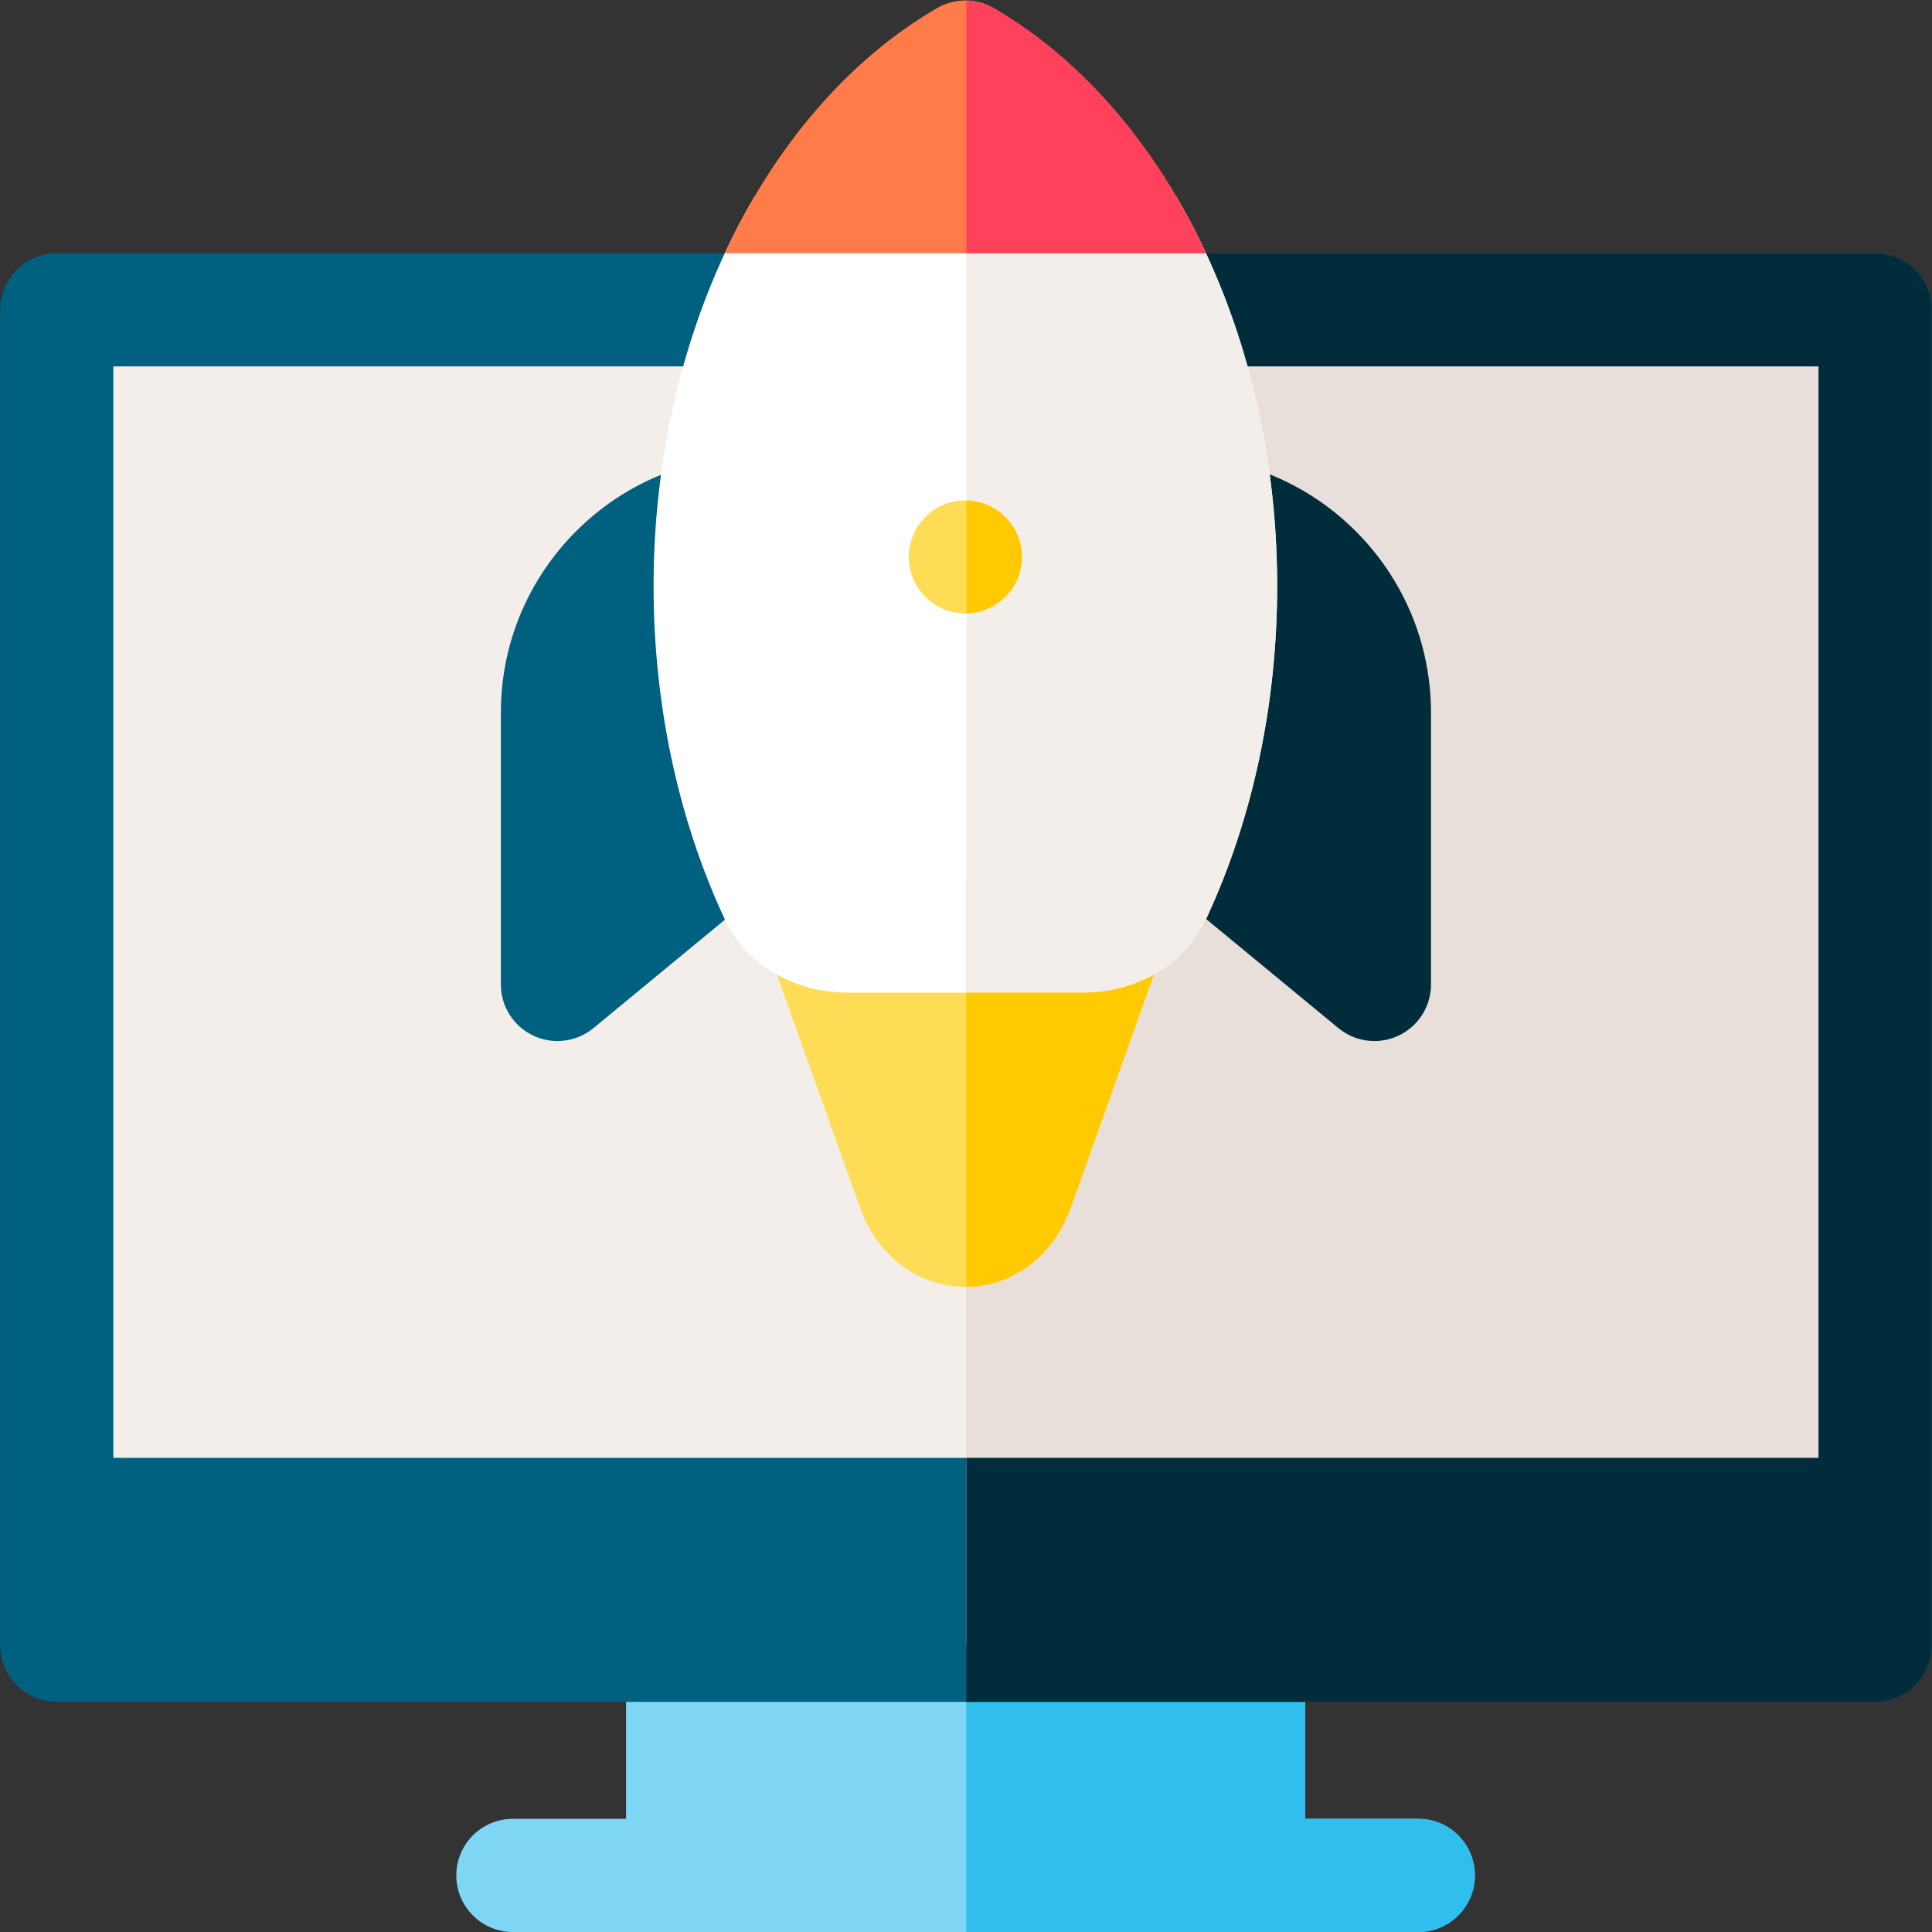
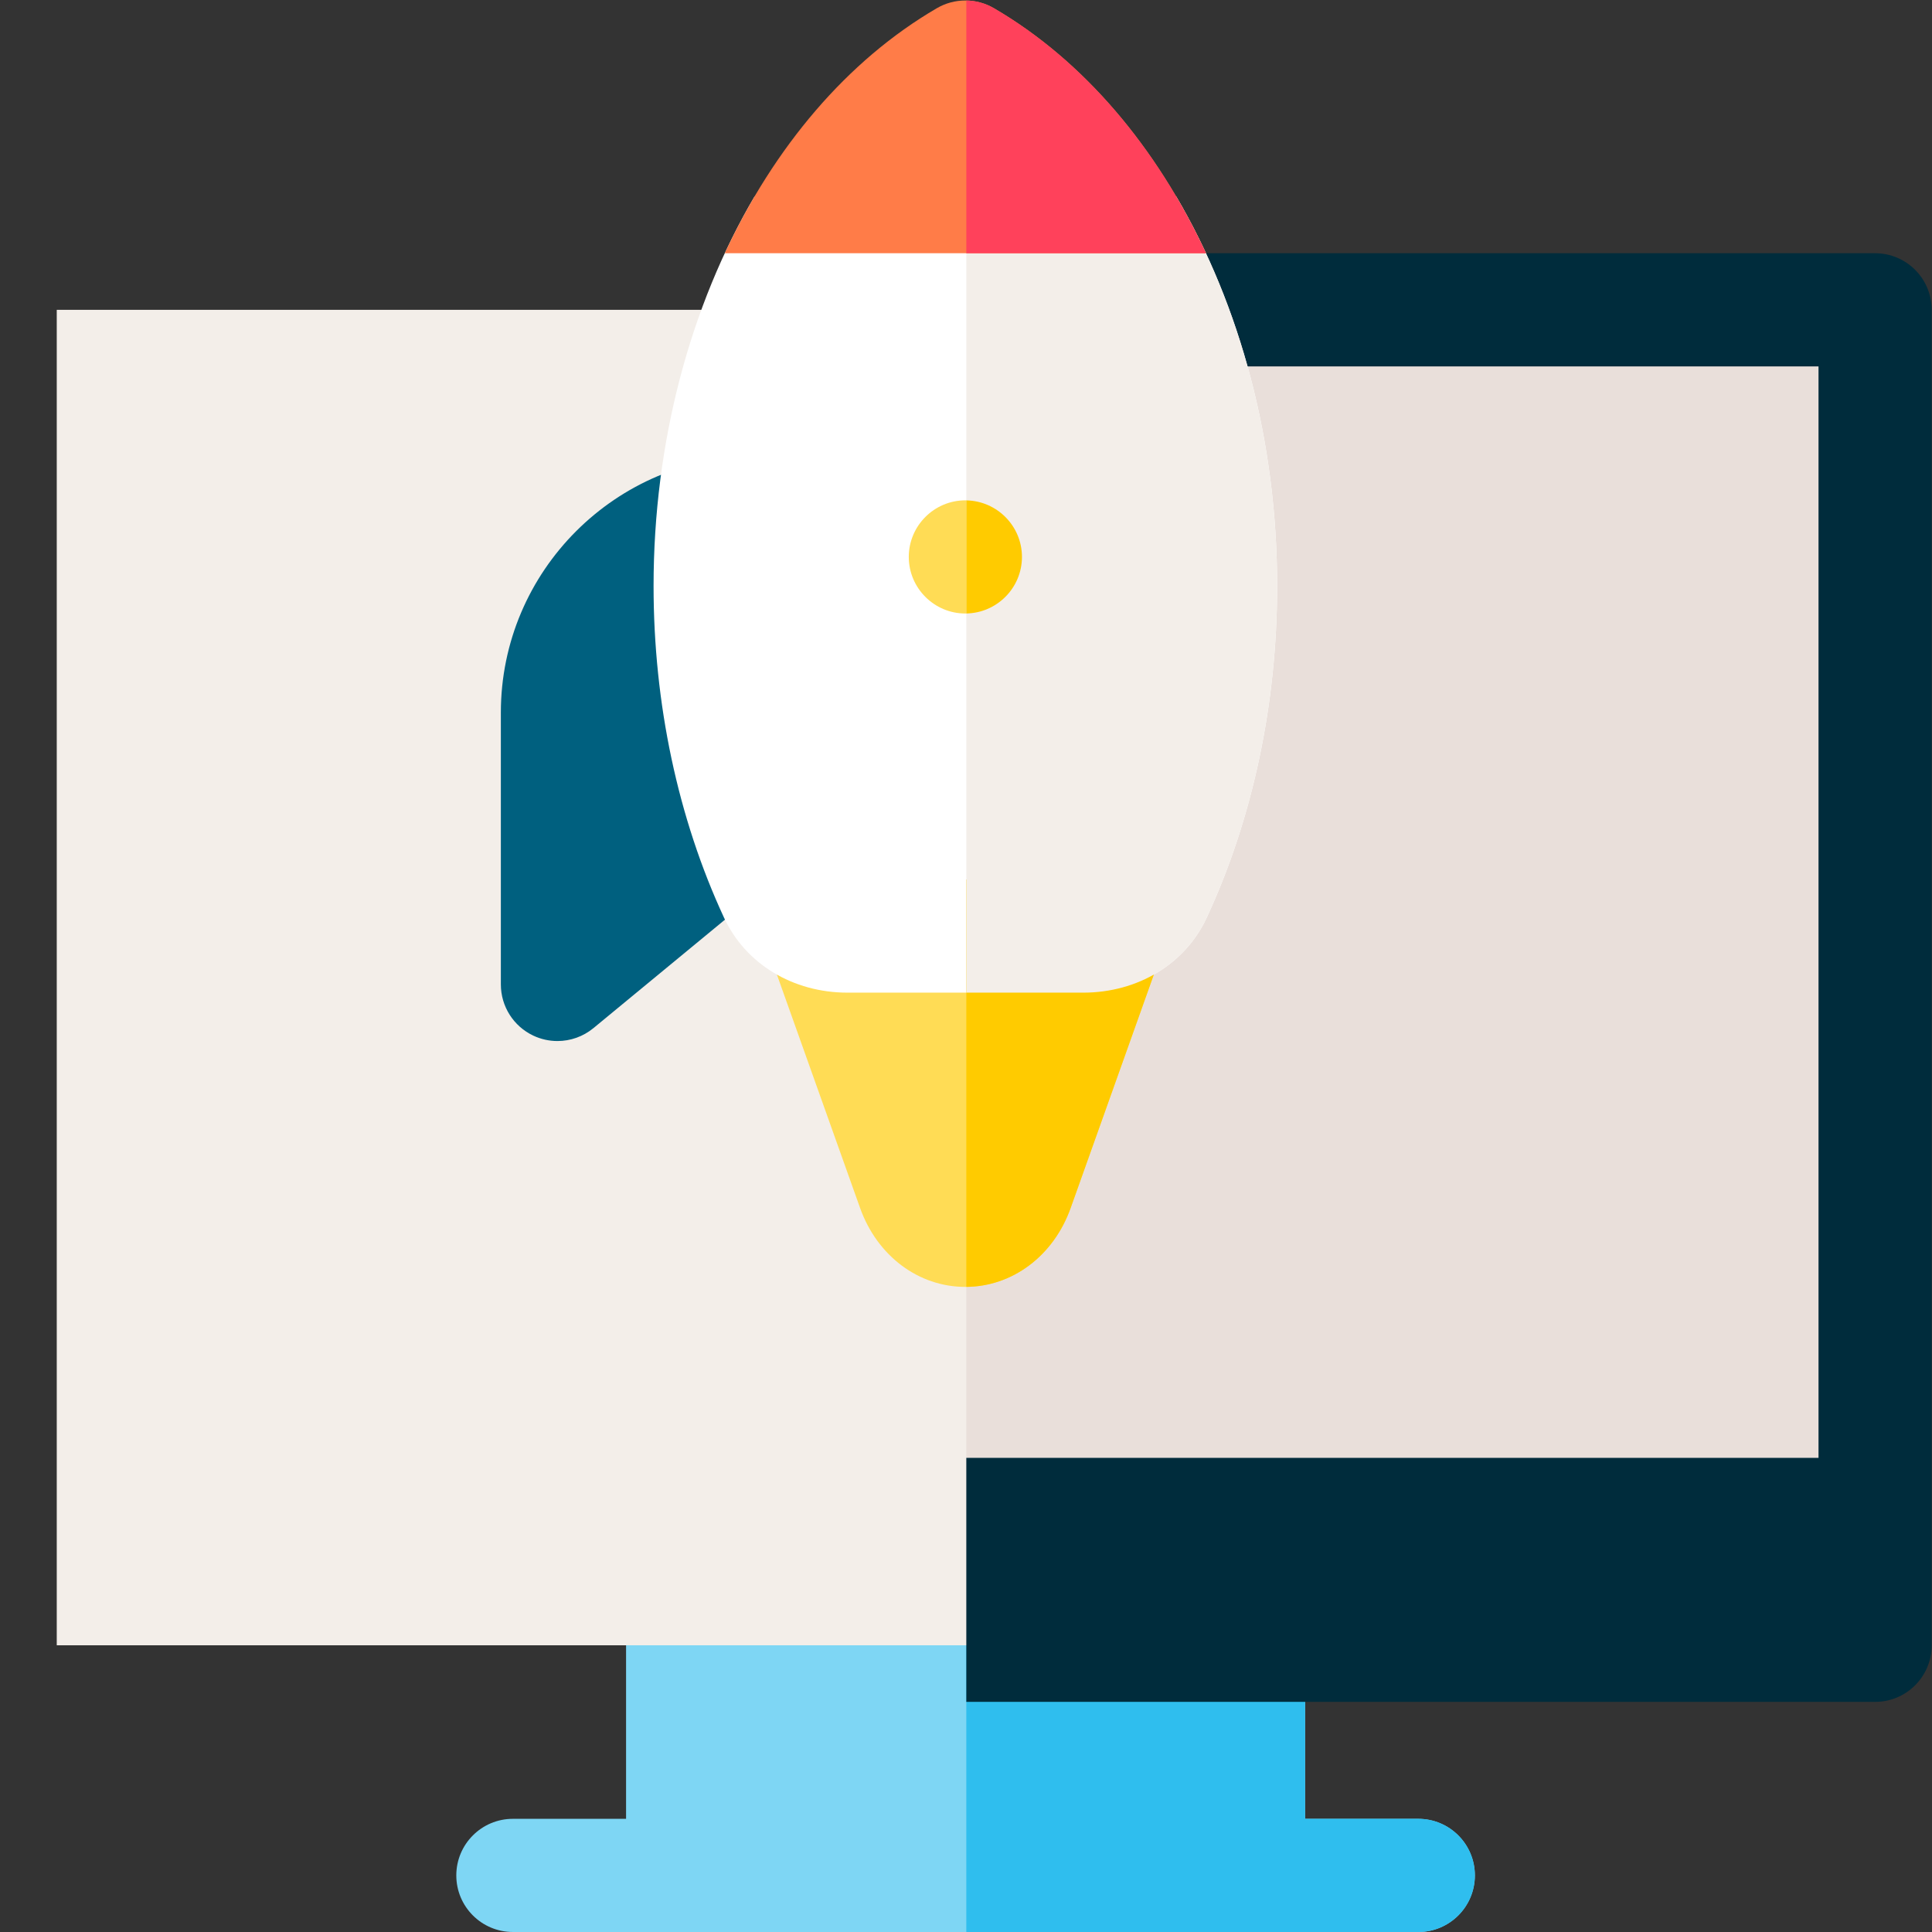
<svg xmlns="http://www.w3.org/2000/svg" version="1.1" id="svg2037" xml:space="preserve" width="682.667" height="682.667" viewBox="0 0 682.667 682.667">
  <rect x="0" y="0" width="682.667" height="682.667" fill="#333333" stroke="none" />
  <defs id="defs2041">
    <clipPath id="clipPath2051">
      <path d="M 0,512 H 512 V 0 H 0 Z" id="path2049" />
    </clipPath>
  </defs>
  <g id="g2043" transform="matrix(1.333,0,0,-1.333,0,682.667)">
    <g id="g2045">
      <g id="g2047" clip-path="url(#clipPath2051)">
        <g id="g2053" transform="translate(375.955,30)">
          <path d="m 0,0 h -30 v 105 c 0,8.284 -6.716,15 -15,15 h -150 c -8.284,0 -15,-6.716 -15,-15 V 0 h -30 c -8.284,0 -15,-6.716 -15,-15 0,-8.284 6.716,-15 15,-15 H 0 c 8.284,0 15,6.716 15,15 C 15,-6.716 8.284,0 0,0" style="fill:#7ed6f4;fill-opacity:1;fill-rule:nonzero;stroke:none" id="path2055" />
        </g>
        <g id="g2057" transform="translate(375.955,30)">
          <path d="m 0,0 h -30 v 105 c 0,8.284 -6.716,15 -15,15 h -74.806 V -30 H 0 c 8.284,0 15,6.716 15,15 C 15,-6.716 8.284,0 0,0" style="fill:#2fbeee;fill-opacity:1;fill-rule:nonzero;stroke:none" id="path2059" />
        </g>
        <path d="m 15.045,76 h 482 v 354 h -482 z" style="fill:#f3eee9;fill-opacity:1;fill-rule:evenodd;stroke:none" id="path2061" />
-         <path d="m 482.045,125.681 h -452 V 415 h 452 z m 15,319.319 h -482 c -8.284,0 -15,-6.716 -15,-15 V 76 c 0,-8.285 6.716,-15 15,-15 h 482 c 8.284,0 15,6.715 15,15 v 354 c 0,8.284 -6.716,15 -15,15" style="fill:#00607f;fill-opacity:1;fill-rule:nonzero;stroke:none" id="path2063" />
        <g id="g2065" transform="translate(256.149,430)">
          <path d="M 0,0 V -349.202 -354 H 240.896 V 0 Z" style="fill:#e9dfda;fill-opacity:1;fill-rule:evenodd;stroke:none" id="path2067" />
        </g>
        <g id="g2069" transform="translate(147.764,236.173)">
          <path d="M 0,0 C -2.171,0 -4.355,0.471 -6.395,1.433 -11.646,3.909 -14.998,9.194 -14.998,15 v 72.072 c 0,37.503 30.512,68.014 68.015,68.014 h 4.763 c 8.284,0 15,-6.716 15,-15 V 62.647 c 0,-4.479 -2.001,-8.723 -5.456,-11.572 L 9.546,3.427 C 6.806,1.168 3.419,0 0,0" style="fill:#00607f;fill-opacity:1;fill-rule:nonzero;stroke:none" id="path2071" />
        </g>
        <g id="g2073" transform="translate(497.045,445)">
          <path d="M 0,0 H -240.896 V -30 H -15 V -319.319 H -240.896 V -384 H 0 c 8.284,0 15,6.715 15,15 V -15 C 15,-6.716 8.284,0 0,0" style="fill:#002c3c;fill-opacity:1;fill-rule:nonzero;stroke:none" id="path2075" />
        </g>
        <g id="g2077" transform="translate(255.896,171)">
          <path d="m 0,0 c -12.424,0 -23.378,8.211 -27.907,20.919 l -23.894,67.045 c -1.637,4.594 -0.939,9.696 1.871,13.681 2.81,3.985 7.382,6.355 12.258,6.355 h 75.344 c 4.876,0 9.449,-2.37 12.259,-6.355 2.81,-3.985 3.508,-9.087 1.87,-13.681 L 27.906,20.919 27.907,20.92 C 23.378,8.211 12.424,0 0,0" style="fill:#ffdc55;fill-opacity:1;fill-rule:nonzero;stroke:none" id="path2079" />
        </g>
        <g id="g2081" transform="translate(364.326,236.173)">
-           <path d="m 0,0 c -3.42,0 -6.807,1.168 -9.546,3.427 l -57.778,47.648 c -3.456,2.849 -5.457,7.093 -5.457,11.572 v 77.439 c 0,8.284 6.716,15 15,15 h 4.763 c 37.503,0 68.015,-30.511 68.015,-68.014 L 14.997,15 C 14.997,9.194 11.646,3.909 6.395,1.433 4.354,0.471 2.171,0 0,0" style="fill:#002c3c;fill-opacity:1;fill-rule:nonzero;stroke:none" id="path2083" />
-         </g>
+           </g>
        <g id="g2085" transform="translate(199.987,460)">
          <path d="m 0,0 c -16.97,-28.859 -26.74,-64.977 -26.74,-103.207 0,-31.173 6.456,-61.57 18.669,-87.905 C -2.38,-203.379 10.169,-211 24.681,-211 h 62.456 c 14.512,0 27.062,7.621 32.752,19.889 12.213,26.332 18.669,56.729 18.669,87.904 0,38.23 -9.769,74.348 -26.739,103.207 z" style="fill:#ffffff;fill-opacity:1;fill-rule:nonzero;stroke:none" id="path2087" />
        </g>
        <g id="g2089" transform="translate(305.827,272.644)">
          <path d="m 0,0 c -2.811,3.985 -7.383,6.355 -12.259,6.355 h -37.419 v -107.989 c 12.319,0.111 23.157,8.288 27.654,20.909 L -22.025,-80.726 1.87,-13.68 C 3.508,-9.087 2.81,-3.985 0,0" style="fill:#ffcb00;fill-opacity:1;fill-rule:nonzero;stroke:none" id="path2091" />
        </g>
        <g id="g2093" transform="translate(255.896,349.5)">
          <path d="M 0,0 C 8.262,0 15,6.739 15,15 15,23.262 8.262,30 0,30 -8.262,30 -15,23.262 -15,15 -15,6.739 -8.262,0 0,0" style="fill:#ffdc55;fill-opacity:1;fill-rule:evenodd;stroke:none" id="path2095" />
        </g>
        <g id="g2097" transform="translate(311.806,460)">
          <path d="m 0,0 h -55.657 v -211 h 30.975 c 14.512,0 27.062,7.621 32.752,19.889 12.213,26.332 18.669,56.729 18.669,87.904 C 26.739,-64.977 16.97,-28.859 0,0" style="fill:#f3eee9;fill-opacity:1;fill-rule:nonzero;stroke:none" id="path2099" />
        </g>
        <g id="g2101" transform="translate(248.343,509.959)">
          <path d="M 0,0 C -23.748,-13.84 -43.106,-36.781 -56.224,-64.959 H 71.331 C 58.212,-36.781 38.854,-13.84 15.106,0 10.438,2.72 4.668,2.72 0,0" style="fill:#ff7c48;fill-opacity:1;fill-rule:nonzero;stroke:none" id="path2103" />
        </g>
        <g id="g2105" transform="translate(256.149,445)">
          <path d="M 0,0 H 63.525 C 50.407,28.179 31.048,51.119 7.3,64.959 5.042,66.275 2.525,66.949 0,66.991 Z" style="fill:#ff415b;fill-opacity:1;fill-rule:nonzero;stroke:none" id="path2107" />
        </g>
        <g id="g2109" transform="translate(256.149,379.487)">
          <path d="m 0,0 v -29.975 c 8.145,0.138 14.748,6.811 14.748,14.988 C 14.748,-6.811 8.145,-0.138 0,0" style="fill:#ffcb00;fill-opacity:1;fill-rule:evenodd;stroke:none" id="path2111" />
        </g>
      </g>
    </g>
  </g>
</svg>